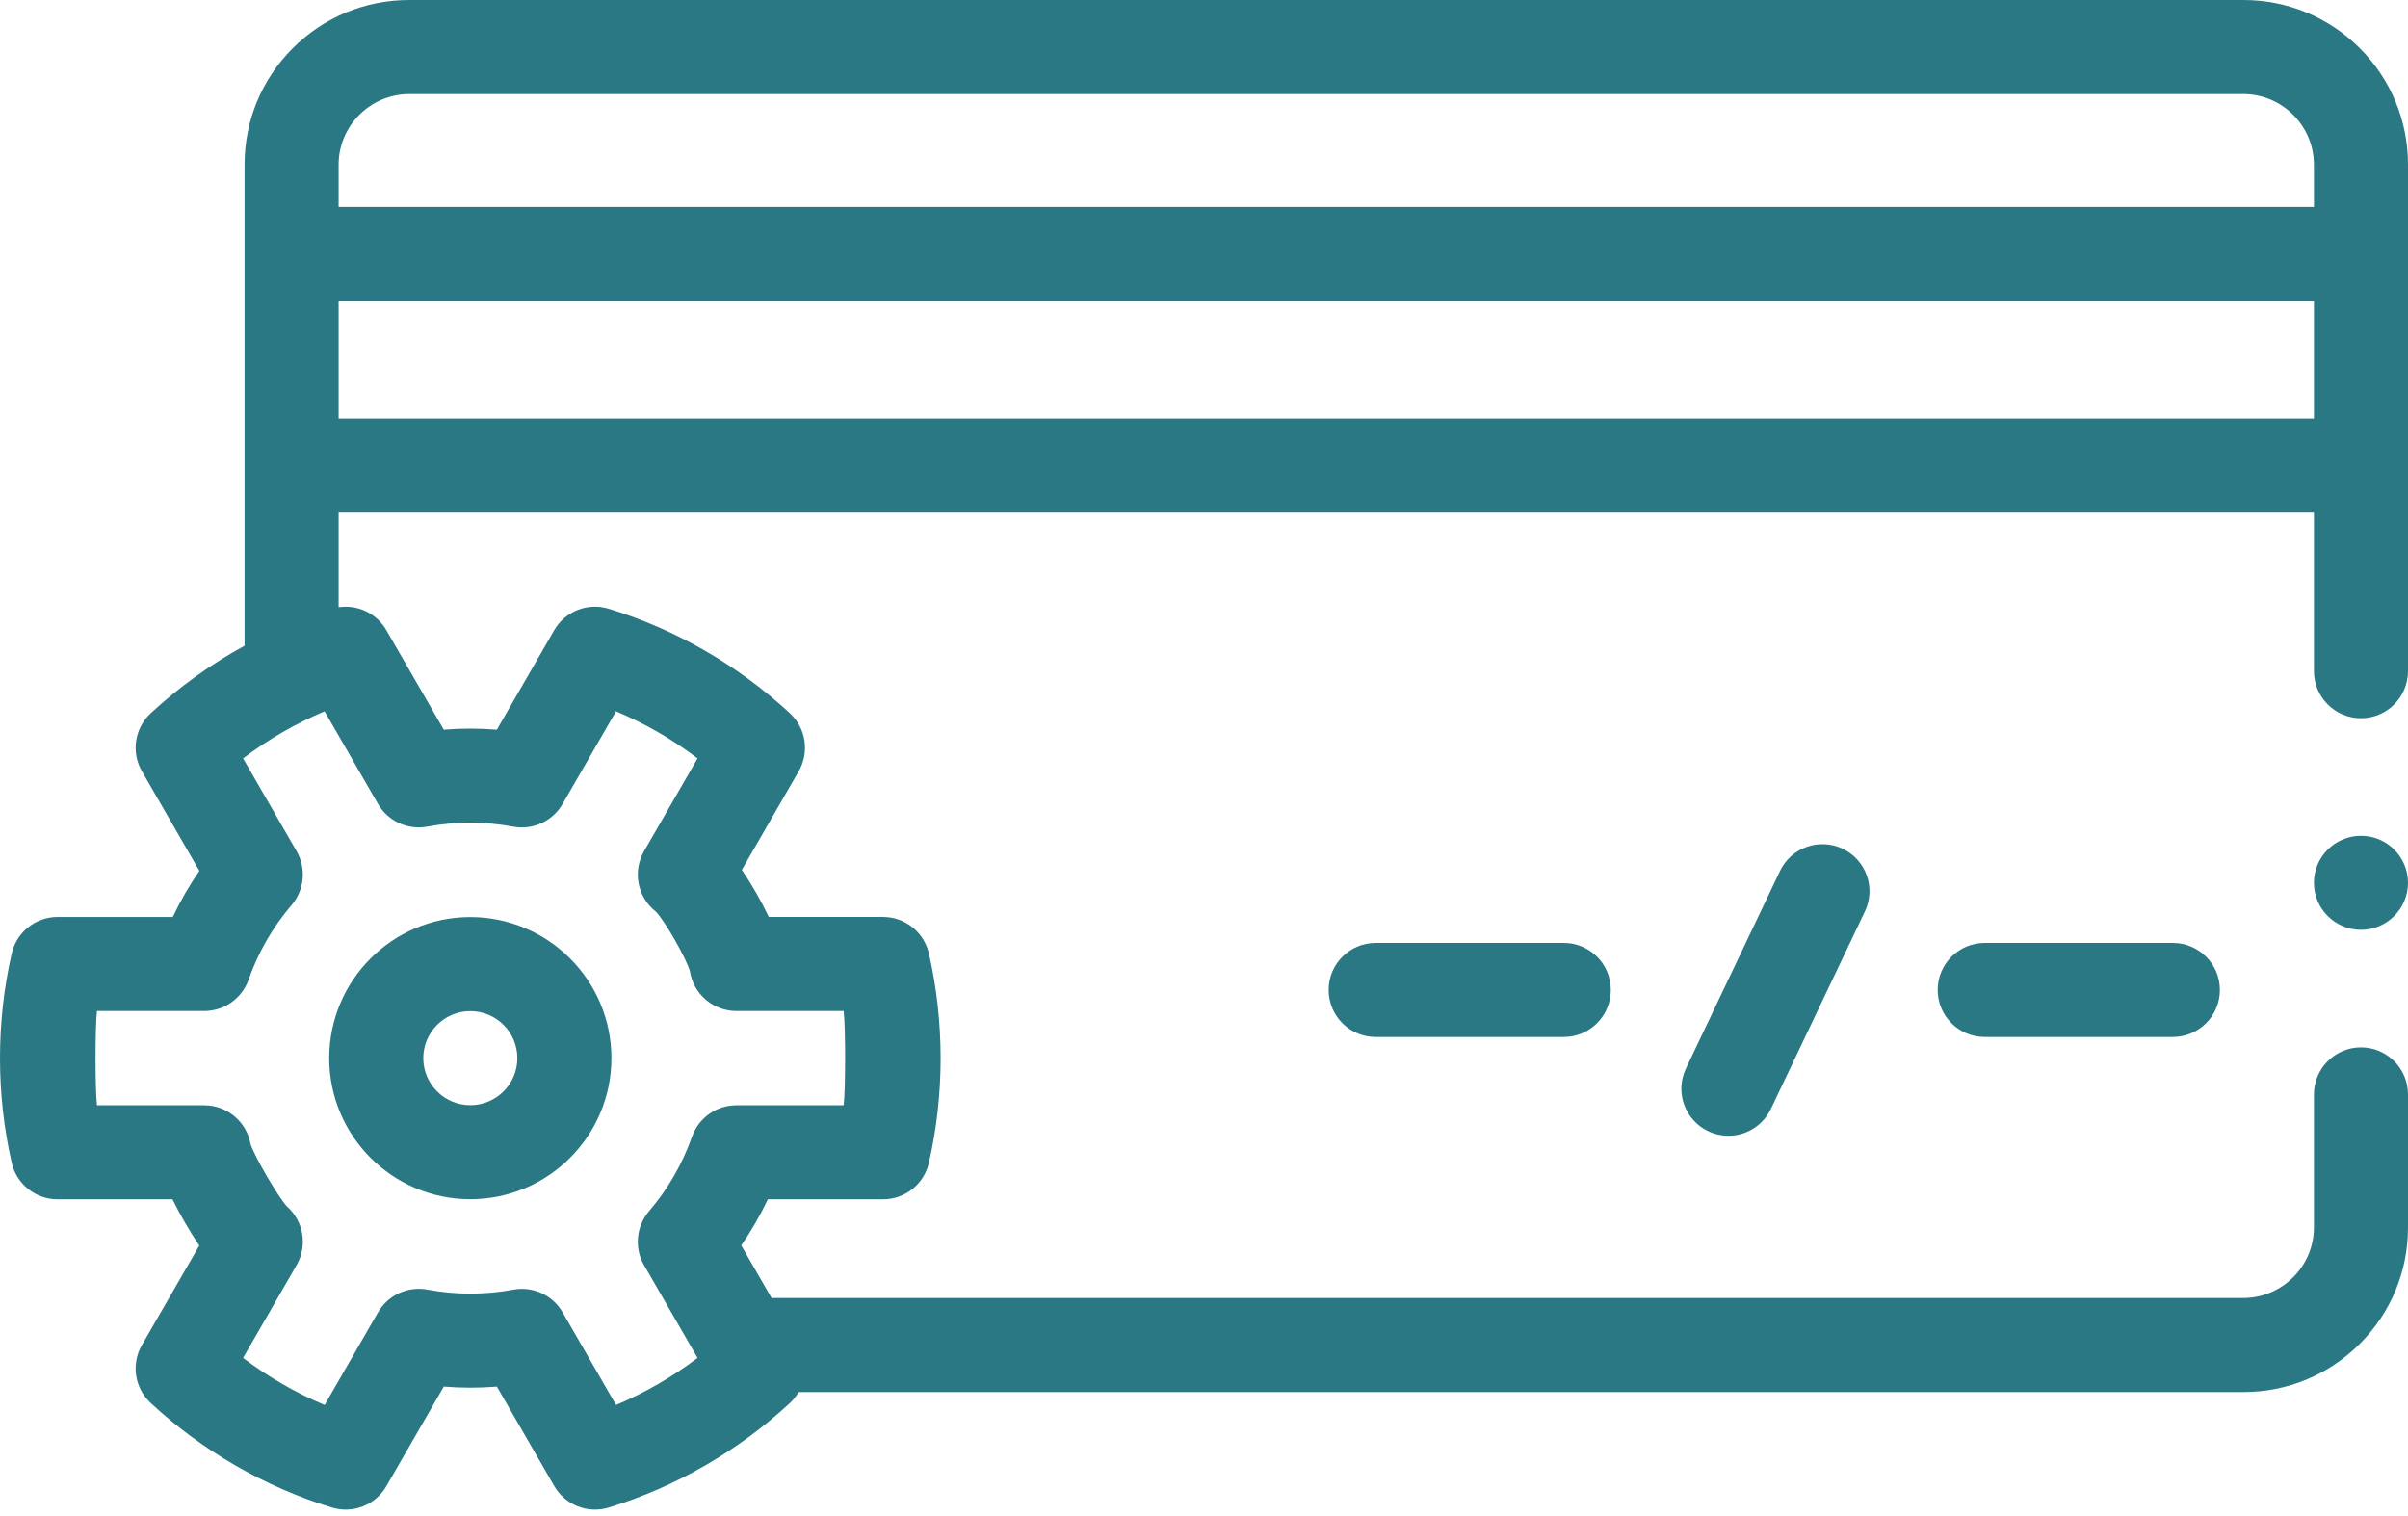
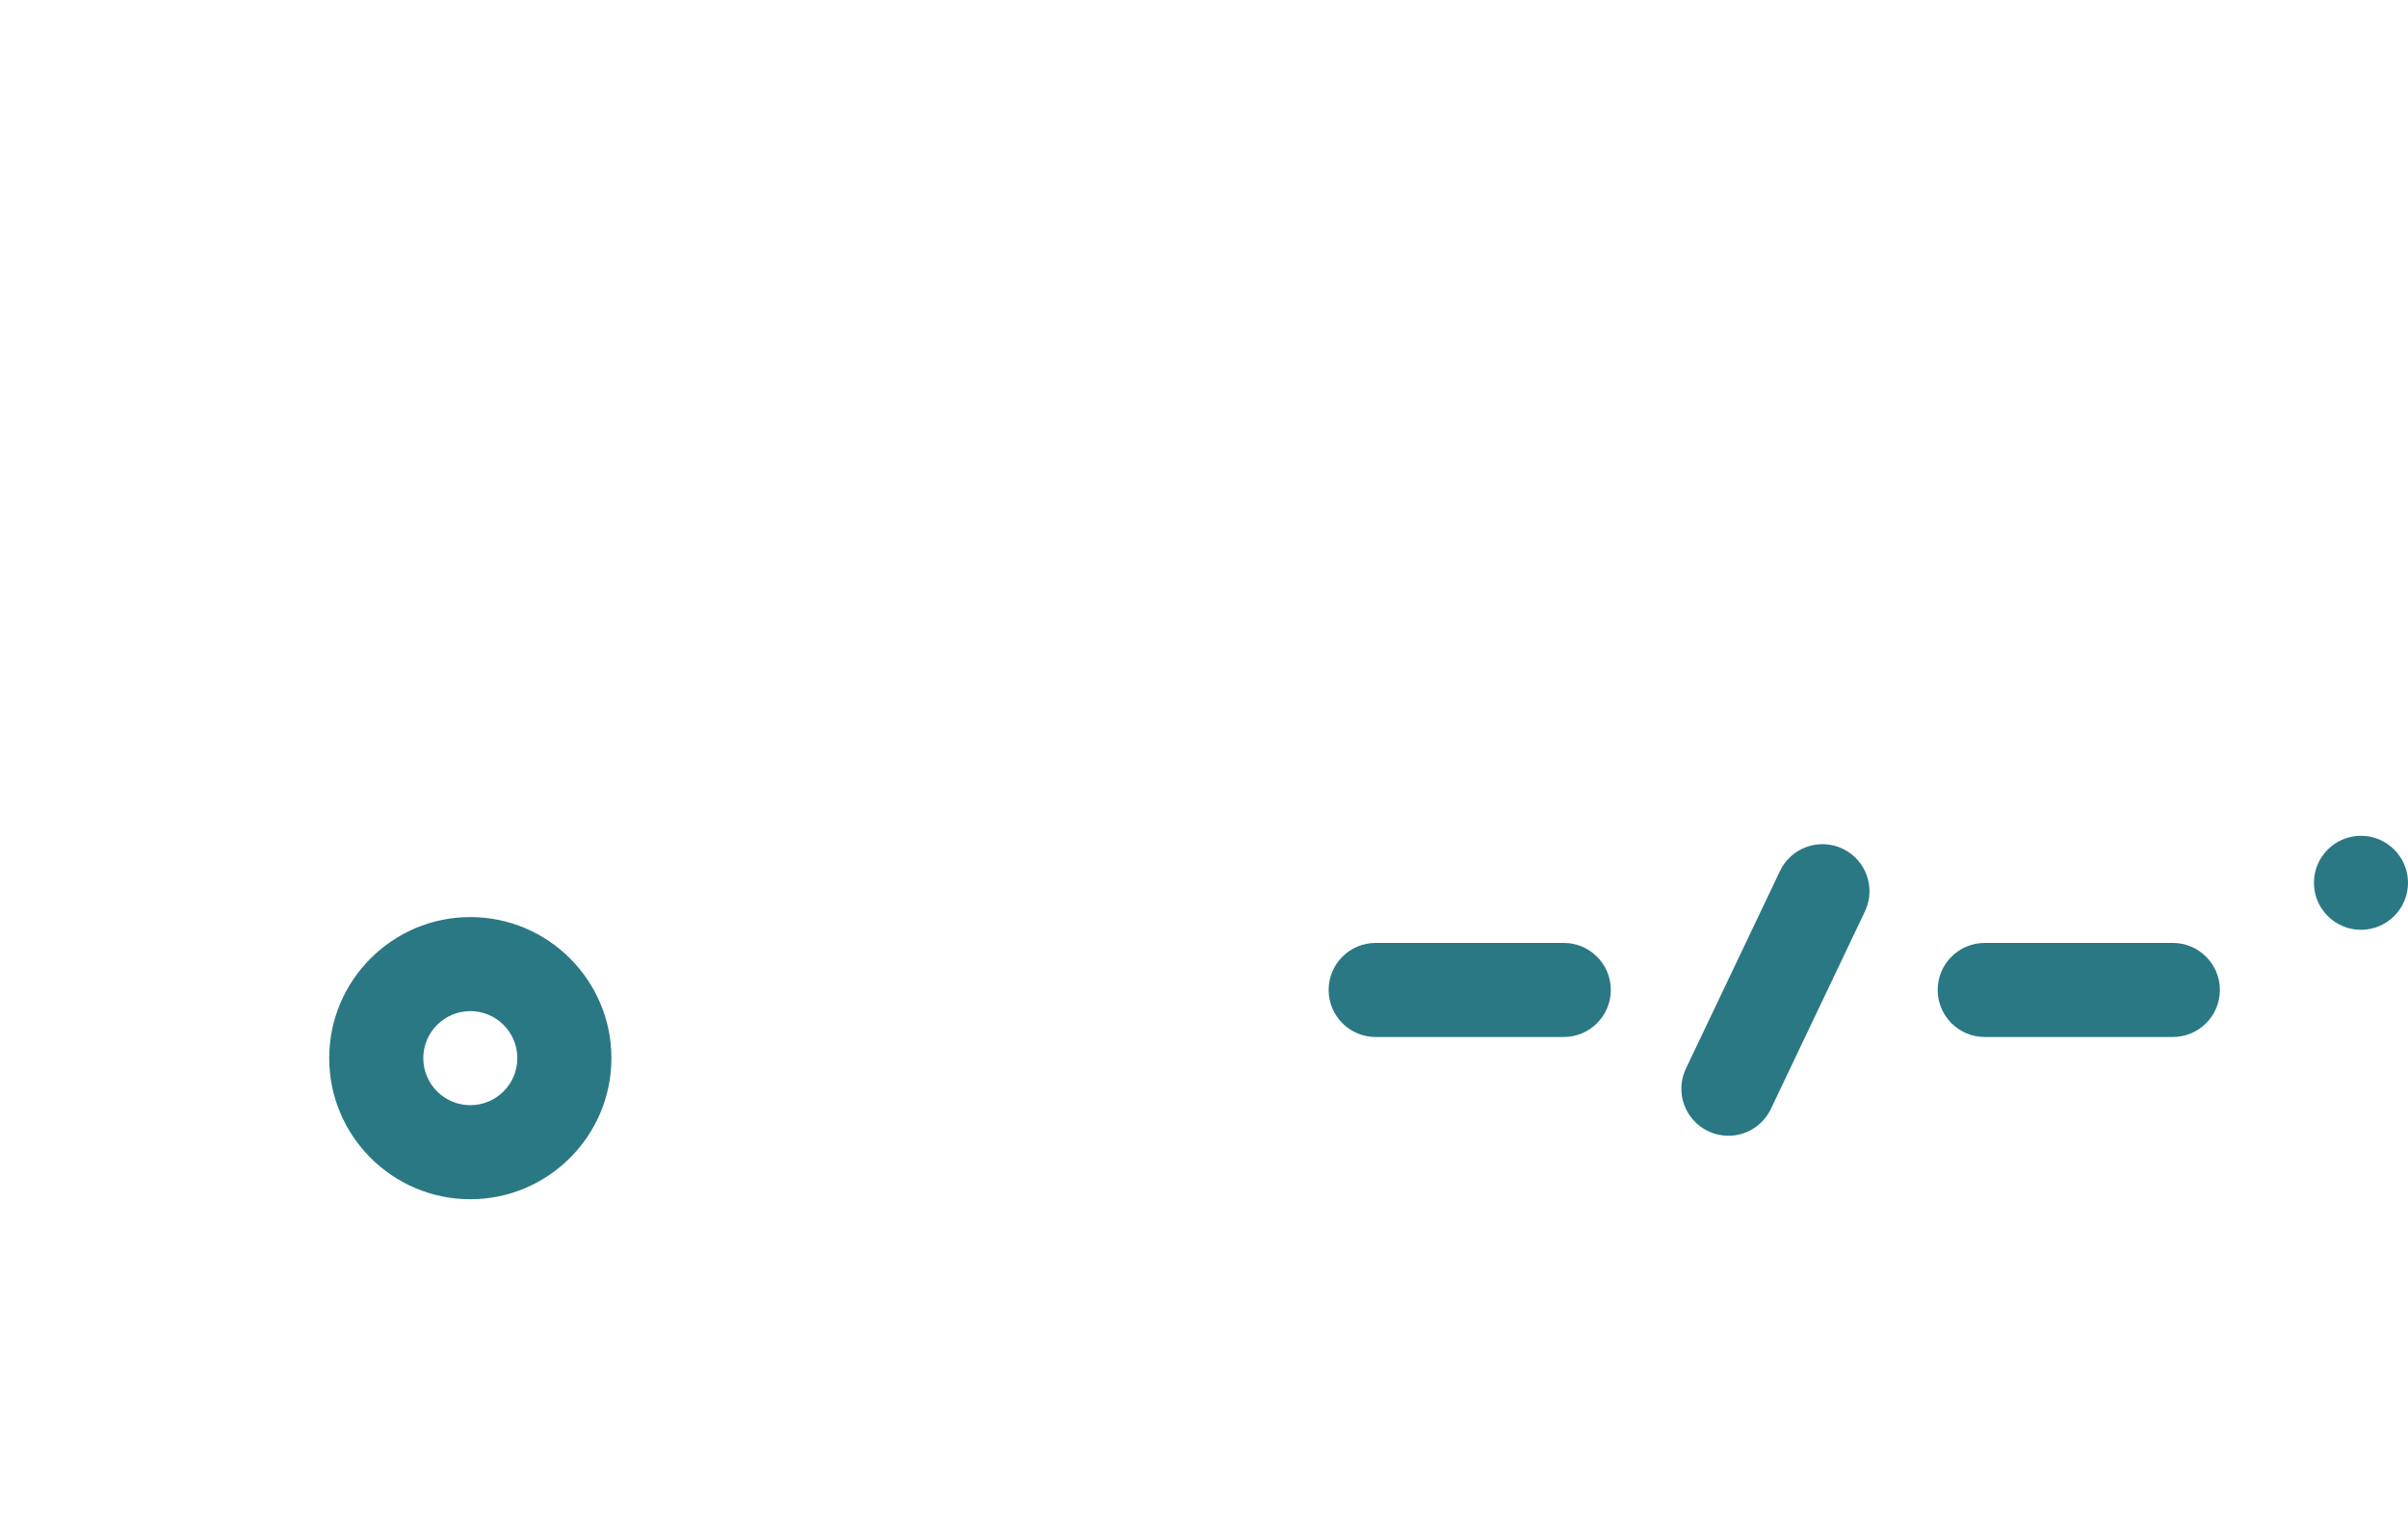
<svg xmlns="http://www.w3.org/2000/svg" width="340" height="214" viewBox="0 0 340 214" fill="none">
-   <path d="M333.193 6.807C328.804 2.417 322.967 0 316.758 0H57.773C51.565 0 45.727 2.417 41.338 6.807C36.948 11.196 34.531 17.033 34.531 23.242V91.178C29.737 93.802 25.285 97.007 21.275 100.72C20.173 101.743 19.451 103.11 19.227 104.597C19.002 106.084 19.289 107.603 20.04 108.906L28.151 122.968C26.726 125.032 25.471 127.209 24.4 129.477H8.128C6.624 129.477 5.164 129.988 3.988 130.925C2.812 131.863 1.989 133.172 1.654 134.639C0.556 139.445 0 144.416 0 149.413C0 154.41 0.556 159.382 1.654 164.188C1.989 165.655 2.812 166.964 3.988 167.902C5.164 168.839 6.624 169.35 8.128 169.35H24.354C25.472 171.605 26.736 173.784 28.139 175.874L20.039 189.922C19.288 191.224 19.002 192.743 19.226 194.23C19.45 195.716 20.173 197.083 21.275 198.106C28.561 204.868 37.408 209.973 46.862 212.871C48.299 213.311 49.843 213.251 51.242 212.701C52.64 212.15 53.81 211.141 54.561 209.838L62.662 195.79C65.158 195.994 67.66 195.995 70.156 195.793L78.258 209.84C79.01 211.142 80.181 212.151 81.581 212.702C82.98 213.252 84.525 213.311 85.962 212.869C95.421 209.961 104.264 204.856 111.538 198.106C112.022 197.655 112.435 197.134 112.764 196.561H316.758C322.967 196.561 328.804 194.143 333.193 189.754C337.576 185.364 340 179.527 340 173.318V154.539C340 150.873 337.018 147.891 333.359 147.891C329.7 147.891 326.725 150.866 326.719 154.525V173.318C326.705 178.803 322.243 183.273 316.758 183.279H108.942L104.662 175.858C106.087 173.794 107.341 171.617 108.413 169.349H124.684C126.189 169.349 127.648 168.839 128.825 167.901C130.001 166.963 130.824 165.653 131.158 164.187C132.256 159.38 132.812 154.409 132.812 149.413C132.812 144.416 132.256 139.445 131.158 134.639C130.824 133.172 130.001 131.863 128.825 130.925C127.648 129.987 126.189 129.476 124.684 129.476H108.549C107.5 127.256 106.15 124.883 104.743 122.831L112.773 108.904C113.524 107.601 113.811 106.082 113.586 104.596C113.362 103.109 112.64 101.743 111.538 100.72C104.252 93.957 95.404 88.852 85.95 85.955C84.513 85.515 82.969 85.575 81.57 86.125C80.172 86.676 79.002 87.685 78.251 88.987L70.15 103.036C67.657 102.832 65.151 102.831 62.657 103.033L54.554 88.986C53.887 87.83 52.887 86.902 51.684 86.323C50.481 85.745 49.132 85.542 47.812 85.742V72.382H326.719V94.768C326.719 98.433 329.7 101.415 333.359 101.415C337.025 101.415 340 98.433 340 94.768V23.242C340 17.033 337.576 11.196 333.193 6.807ZM57.773 13.281H316.758C322.243 13.294 326.705 17.764 326.719 23.242V29.219H47.812V23.242C47.819 17.764 52.288 13.294 57.773 13.281ZM53.369 113.512C54.056 114.702 55.094 115.65 56.341 116.225C57.589 116.8 58.984 116.974 60.334 116.723C64.344 115.975 68.457 115.977 72.466 116.728C73.818 116.98 75.214 116.806 76.463 116.231C77.711 115.656 78.751 114.708 79.438 113.518L86.98 100.438C91.079 102.166 94.946 104.399 98.491 107.087L90.942 120.18C90.141 121.569 89.87 123.202 90.179 124.775C90.487 126.349 91.355 127.758 92.621 128.742C93.912 130.093 96.886 135.297 97.409 137.123C97.65 138.692 98.444 140.122 99.648 141.156C100.852 142.189 102.387 142.758 103.974 142.758H119.12C119.394 144.955 119.394 153.872 119.12 156.069H103.972C102.598 156.069 101.258 156.495 100.137 157.289C99.015 158.083 98.167 159.205 97.71 160.501C96.357 164.351 94.301 167.918 91.648 171.019C90.755 172.063 90.208 173.357 90.082 174.725C89.956 176.092 90.256 177.465 90.942 178.654L98.49 191.74C94.945 194.425 91.08 196.657 86.983 198.385L79.443 185.315C78.757 184.124 77.719 183.176 76.472 182.601C75.224 182.026 73.829 181.852 72.478 182.104C68.468 182.851 64.355 182.849 60.345 182.098C58.994 181.846 57.598 182.02 56.35 182.595C55.101 183.17 54.062 184.118 53.375 185.309L45.834 198.388C41.734 196.661 37.867 194.427 34.323 191.74L41.872 178.646C42.639 177.316 42.921 175.76 42.671 174.245C42.42 172.73 41.652 171.349 40.497 170.336C39.22 168.926 35.962 163.333 35.381 161.56C35.111 160.022 34.307 158.629 33.111 157.624C31.915 156.62 30.403 156.069 28.841 156.069H13.694C13.42 153.872 13.42 144.955 13.694 142.758H28.84C31.656 142.758 34.166 140.982 35.103 138.326C36.456 134.475 38.511 130.909 41.165 127.807C42.057 126.764 42.604 125.47 42.73 124.103C42.857 122.735 42.556 121.363 41.87 120.173L34.323 107.087C37.868 104.402 41.733 102.169 45.83 100.441L53.369 113.512ZM47.812 59.102V42.5H326.719V59.102H47.812Z" fill="#2A7884" />
  <path d="M333.359 118.017C329.7 118.017 326.719 120.992 326.719 124.651C326.719 128.317 329.7 131.292 333.359 131.292C337.018 131.292 340 128.317 340 124.651C340 120.992 337.018 118.017 333.359 118.017ZM251.329 122.985L238.048 150.876C236.471 154.187 237.876 158.15 241.188 159.726C242.078 160.152 243.052 160.373 244.039 160.373C245.295 160.374 246.525 160.018 247.587 159.348C248.649 158.678 249.499 157.72 250.039 156.586L263.32 128.695C264.897 125.384 263.491 121.421 260.18 119.845C256.867 118.269 252.906 119.673 251.329 122.985ZM194.238 133.145C190.571 133.145 187.598 136.118 187.598 139.785C187.598 143.453 190.571 146.426 194.238 146.426H220.801C224.468 146.426 227.441 143.453 227.441 139.785C227.441 136.118 224.468 133.145 220.801 133.145H194.238ZM280.234 133.145C276.567 133.145 273.594 136.118 273.594 139.785C273.594 143.453 276.567 146.426 280.234 146.426H306.797C310.464 146.426 313.438 143.453 313.438 139.785C313.438 136.118 310.464 133.145 306.797 133.145H280.234ZM66.406 169.336C77.391 169.336 86.328 160.399 86.328 149.414C86.328 138.429 77.391 129.492 66.406 129.492C55.421 129.492 46.484 138.429 46.484 149.414C46.484 160.399 55.421 169.336 66.406 169.336ZM66.406 142.773C70.068 142.773 73.047 145.752 73.047 149.414C73.047 153.076 70.068 156.055 66.406 156.055C62.745 156.055 59.766 153.076 59.766 149.414C59.766 145.752 62.745 142.773 66.406 142.773Z" fill="#2A7884" />
</svg>